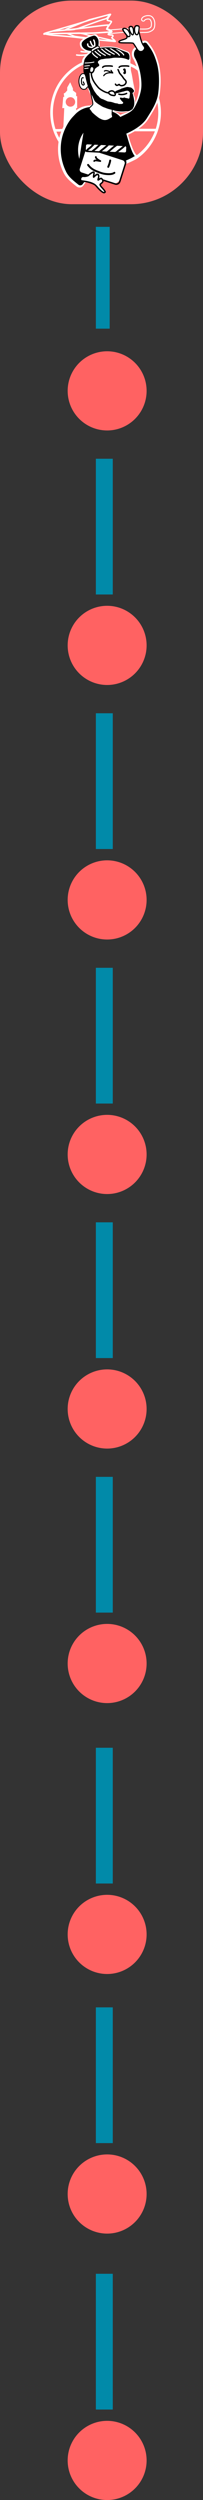
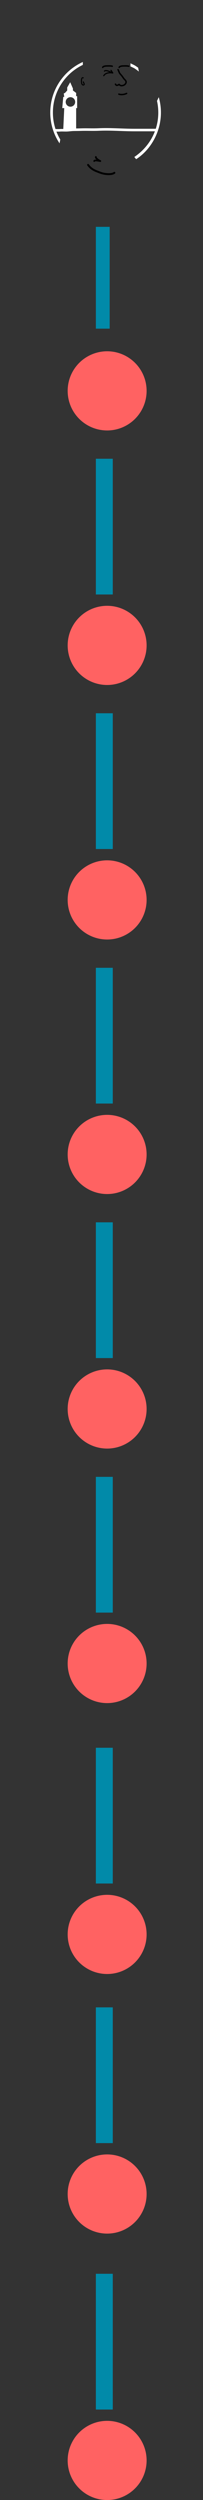
<svg xmlns="http://www.w3.org/2000/svg" width="36" height="442" viewBox="0 0 36 442" fill="none">
  <rect x="0" y="0" width="36" height="442" fill="#333333" stroke="none" />
  <line x1="18.225" y1="40.105" x2="18.225" y2="58.105" stroke="#018AA9" stroke-width="2.449" />
  <circle cx="19" cy="69.105" r="7" fill="#FF6262" />
  <circle cx="19" cy="114.104" r="7" fill="#FF6262" />
  <circle cx="19" cy="159.104" r="7" fill="#FF6262" />
  <circle cx="19" cy="204.104" r="7" fill="#FF6262" />
  <circle cx="19" cy="249.104" r="7" fill="#FF6262" />
  <circle cx="19" cy="294.104" r="7" fill="#FF6262" />
  <circle cx="19" cy="342" r="7" fill="#FF6262" />
  <circle cx="19" cy="387.896" r="7" fill="#FF6262" />
  <circle cx="19" cy="435" r="7" fill="#FF6262" />
  <line x1="18.5" y1="81.105" x2="18.5" y2="105.104" stroke="#018AA9" stroke-width="3" />
  <line x1="18.5" y1="126.104" x2="18.5" y2="150.104" stroke="#018AA9" stroke-width="3" />
  <line x1="18.5" y1="171.104" x2="18.5" y2="195.104" stroke="#018AA9" stroke-width="3" />
  <line x1="18.5" y1="216.104" x2="18.5" y2="240.104" stroke="#018AA9" stroke-width="3" />
  <line x1="18.5" y1="261.104" x2="18.5" y2="285.104" stroke="#018AA9" stroke-width="3" />
  <line x1="18.5" y1="309" x2="18.5" y2="333" stroke="#018AA9" stroke-width="3" />
  <line x1="18.5" y1="354.896" x2="18.5" y2="378.896" stroke="#018AA9" stroke-width="3" />
  <line x1="18.5" y1="402" x2="18.5" y2="426" stroke="#018AA9" stroke-width="3" />
-   <rect y="0.104" width="36" height="36" rx="12.766" fill="#FF7272" />
-   <path fill-rule="evenodd" clip-rule="evenodd" d="M7.688 5.916C7.697 5.903 7.709 5.89 7.721 5.879C7.739 5.849 7.764 5.831 7.773 5.825C7.797 5.809 7.826 5.796 7.837 5.792C7.861 5.782 7.911 5.765 7.974 5.746C8.047 5.718 8.138 5.686 8.25 5.651C8.466 5.584 8.768 5.5 9.187 5.398C9.298 5.367 9.406 5.336 9.517 5.304C10.044 5.153 11.479 4.74 12.825 4.346C13.499 4.148 14.15 3.956 14.654 3.803C14.77 3.768 14.879 3.735 14.977 3.704C15.426 3.524 15.754 3.393 15.798 3.377L15.804 3.374L18.049 2.793C18.543 2.657 18.973 2.541 19.184 2.484C19.208 2.477 19.233 2.469 19.262 2.46L19.272 2.457C19.304 2.447 19.339 2.437 19.376 2.427C19.447 2.409 19.533 2.395 19.622 2.408C19.656 2.413 19.691 2.433 19.713 2.469C19.731 2.498 19.732 2.527 19.732 2.539C19.731 2.564 19.724 2.584 19.721 2.59C19.715 2.606 19.706 2.622 19.7 2.633C19.686 2.658 19.665 2.688 19.646 2.717C19.627 2.745 19.606 2.774 19.59 2.797L19.57 2.826L19.562 2.836L19.562 2.837C19.535 2.877 19.509 2.918 19.482 2.958L19.482 2.958C19.36 3.141 19.24 3.321 19.168 3.507C19.226 3.526 19.309 3.541 19.405 3.559L19.416 3.562C19.512 3.58 19.622 3.6 19.705 3.631C19.745 3.645 19.793 3.667 19.831 3.702C19.874 3.742 19.908 3.808 19.886 3.888C19.875 3.928 19.847 3.977 19.822 4.019C19.793 4.066 19.756 4.122 19.715 4.182C19.67 4.248 19.617 4.323 19.562 4.401C19.519 4.462 19.475 4.525 19.434 4.585C19.336 4.725 19.248 4.858 19.192 4.958C19.178 4.983 19.168 5.004 19.16 5.021C19.197 5.039 19.238 5.056 19.283 5.074L19.299 5.081L19.331 5.094C19.39 5.118 19.453 5.143 19.513 5.171C19.537 5.182 19.561 5.193 19.586 5.205C20.247 5.155 20.829 5.11 21.256 5.068C21.406 5.054 21.561 5.041 21.717 5.03C21.704 5.044 21.692 5.059 21.68 5.076C21.653 5.113 21.646 5.154 21.648 5.191C21.52 5.2 21.394 5.211 21.271 5.223C20.888 5.261 20.38 5.3 19.804 5.345C19.855 5.387 19.902 5.436 19.94 5.494C19.984 5.561 19.956 5.627 19.944 5.649C19.929 5.676 19.909 5.698 19.894 5.713C19.861 5.744 19.818 5.776 19.779 5.804C19.768 5.811 19.757 5.819 19.745 5.827C20.359 5.78 20.908 5.737 21.317 5.697C21.48 5.681 21.668 5.668 21.87 5.656C21.885 5.678 21.901 5.7 21.916 5.723C21.936 5.75 21.956 5.778 21.977 5.806C21.739 5.819 21.519 5.834 21.332 5.852C20.896 5.895 20.303 5.94 19.644 5.991L19.644 5.991L19.507 6.001C19.49 6.002 19.474 5.998 19.461 5.99C19.442 6 19.423 6.011 19.404 6.021C19.436 6.028 19.473 6.035 19.514 6.041C19.625 6.057 19.751 6.063 19.868 6.066C20.104 6.07 20.255 6.354 20.091 6.547L19.991 6.665C20 6.675 20.011 6.687 20.023 6.699C20.064 6.739 20.114 6.78 20.17 6.826L20.185 6.838C20.235 6.878 20.29 6.922 20.337 6.966C20.389 7.014 20.442 7.071 20.476 7.136C20.475 7.135 20.476 7.136 20.488 7.156C20.494 7.166 20.502 7.178 20.509 7.192C20.515 7.195 20.521 7.199 20.527 7.203L20.528 7.203C20.533 7.206 20.559 7.223 20.573 7.258C20.583 7.281 20.587 7.311 20.578 7.343C20.57 7.372 20.554 7.39 20.543 7.399C20.524 7.416 20.505 7.422 20.499 7.424C20.49 7.427 20.482 7.428 20.475 7.429L20.474 7.429C20.451 7.443 20.427 7.448 20.408 7.45C20.318 7.455 20.227 7.447 20.144 7.437C20.112 7.433 20.081 7.429 20.052 7.425L20.052 7.425L20.052 7.425L20.051 7.425L20.051 7.425C20.002 7.418 19.956 7.412 19.909 7.408L19.832 7.401C19.712 7.391 19.583 7.38 19.45 7.369C19.176 7.345 18.886 7.317 18.632 7.292L18.419 7.273C18.159 7.249 17.899 7.224 17.639 7.198L17.64 7.215L17.64 7.215L17.64 7.215C17.643 7.276 17.646 7.335 17.652 7.388C17.663 7.506 17.667 7.701 17.671 7.895C17.674 8.054 17.678 8.212 17.685 8.327L17.791 8.317C17.861 8.311 17.93 8.305 18 8.299C18.742 8.226 19.665 8.189 20.402 8.317C20.55 8.343 20.738 8.397 20.917 8.448L20.917 8.448L20.917 8.448C20.98 8.467 21.043 8.484 21.102 8.501L21.574 8.717C21.645 8.743 21.743 8.78 21.848 8.825C21.893 8.844 21.956 8.862 22.022 8.881L22.022 8.881L22.022 8.881C22.113 8.907 22.209 8.934 22.269 8.967C22.297 8.978 22.328 8.989 22.361 9.001C22.533 9.062 22.753 9.141 22.813 9.201C22.961 9.342 23.021 9.486 23.046 9.667C23.076 9.773 23.095 9.943 23.11 10.085C23.115 10.131 23.12 10.175 23.124 10.211C23.129 10.251 23.127 10.311 23.125 10.37V10.37V10.37C23.122 10.427 23.12 10.483 23.124 10.523C23.137 10.64 23.133 10.743 23.129 10.845V10.845C23.122 11.026 23.115 11.203 23.202 11.456C23.217 11.5 23.212 11.555 23.207 11.609V11.609C23.204 11.636 23.202 11.663 23.202 11.689V11.845C23.205 11.965 23.204 12.004 23.203 12.099L23.202 12.156C23.198 12.421 23.247 12.622 23.302 12.852C23.321 12.927 23.34 13.005 23.358 13.089C23.403 13.303 23.452 13.587 23.503 13.885L23.503 13.886L23.503 13.886C23.555 14.194 23.61 14.518 23.669 14.8C23.692 14.914 23.715 15.025 23.738 15.132C23.823 15.542 23.893 15.877 23.902 15.966C23.916 16.107 23.829 16.326 23.756 16.401L23.678 16.479C23.678 16.479 23.66 16.555 23.669 16.588C23.707 16.734 23.756 16.849 23.804 16.962L23.804 16.962C23.888 17.159 23.969 17.348 23.98 17.677C23.985 17.846 23.977 18.013 23.948 18.171C24.415 17.306 24.57 16.508 24.684 15.613C24.813 14.594 24.598 13.064 24.29 12.029C24.093 11.366 23.903 10.87 23.62 10.39C23.253 9.768 23.288 8.909 23.896 8.404L24.069 8.26C23.92 8.021 23.757 7.775 23.671 7.703C23.583 7.63 23.054 7.63 22.506 7.63C21.896 7.63 21.261 7.63 21.184 7.529C21.027 7.321 21.414 7.202 21.818 7.077C22.157 6.973 22.509 6.864 22.565 6.696C22.577 6.661 22.579 6.623 22.581 6.585C22.584 6.539 22.587 6.492 22.607 6.452L22.615 6.436C22.575 6.373 22.478 6.253 22.362 6.11C22.082 5.765 21.697 5.29 21.77 5.189C21.918 4.81 22.367 5.116 22.596 5.3C22.73 5.408 22.977 5.655 23.049 5.902C23.083 5.874 23.119 5.847 23.155 5.823C23.106 5.731 23.052 5.621 22.994 5.491L22.893 5.085C22.791 4.781 23.197 4.578 23.475 4.81C23.59 4.941 23.665 5.284 23.68 5.598C23.727 5.589 23.775 5.582 23.822 5.578L23.82 5.565C23.762 5.247 23.726 4.291 24.555 4.666C24.686 4.726 24.646 5.327 24.553 5.756C24.665 5.825 24.74 5.891 24.754 5.947L24.771 6.021C24.856 6.38 24.983 6.913 25.144 7.369L25.155 7.359C25.487 7.084 25.986 7.125 26.261 7.468C27.183 8.622 27.612 9.439 28.069 10.975C28.579 12.69 28.564 14.788 28.348 16.49C28.143 18.115 27.287 19.47 26.479 20.748L26.462 20.774C26.396 20.879 26.33 20.983 26.265 21.088C25.497 22.31 24.011 23.221 22.706 23.828C22.912 24.537 23.135 25.241 23.365 25.843C23.628 26.533 23.885 27.044 24.112 27.291L24.534 27.755L24.145 28.144C23.256 28.606 22.643 28.872 22.113 29.062C22.106 29.095 22.097 29.128 22.086 29.161L21.295 31.633C21.102 32.239 20.453 32.573 19.848 32.379L18.205 31.854C18.215 31.895 18.216 31.942 18.212 32.004C18.166 32.12 18.079 32.191 17.968 32.28L17.968 32.28C17.928 32.313 17.885 32.348 17.839 32.389C17.7 32.463 17.683 32.519 17.666 32.596C17.708 32.815 17.91 33.04 17.988 33.128C18.186 33.388 18.329 33.558 18.427 33.674C18.606 33.886 18.631 33.915 18.545 33.975C18.292 34.151 17.456 33.353 16.946 32.761C16.61 32.354 15.903 32.171 15.326 32.073L14.774 32.817C14.487 33.203 13.937 33.261 13.57 32.965C13.498 32.907 13.426 32.849 13.353 32.791L13.353 32.791L13.329 32.772C12.568 32.162 11.758 31.514 11.283 30.555C10.697 29.371 10.362 28.088 10.302 26.794C10.243 25.499 10.459 24.222 10.94 23.051C11.317 22.129 11.82 21.225 12.507 20.488L12.508 20.487L12.943 20.028C13.795 19.131 14.7 18.688 15.902 18.656C16.058 18.652 16.466 18.364 16.456 18.267C16.438 18.077 16.36 17.818 16.281 17.551C16.228 17.373 16.174 17.191 16.135 17.023C16.075 16.762 15.513 15.468 15.513 15.468C15.513 15.468 15.509 15.427 15.503 15.367C15.465 15.407 15.431 15.45 15.398 15.491L15.398 15.491L15.398 15.491C15.289 15.627 15.184 15.758 14.968 15.779C14.291 15.845 14.013 15.095 13.957 14.534C13.913 14.079 14.035 13.446 14.395 13.091C14.645 12.981 14.784 13.046 14.902 13.101C14.967 13.132 15.027 13.16 15.095 13.153C14.957 13.1 14.904 12.9 14.887 12.667C14.884 12.653 14.882 12.638 14.881 12.622C14.876 12.555 14.877 12.533 14.879 12.501C14.879 12.492 14.88 12.482 14.88 12.469C14.88 12.435 14.88 12.4 14.881 12.366C14.88 12.336 14.88 12.303 14.879 12.269C14.877 12.148 14.874 12.01 14.881 11.922C14.884 11.875 14.881 11.774 14.878 11.666C14.872 11.51 14.867 11.34 14.881 11.3C14.887 11.284 14.863 11.308 14.826 11.345C14.765 11.406 14.67 11.502 14.621 11.502C14.607 11.438 14.565 11.211 14.594 11.12C14.605 11.084 14.614 11.052 14.621 11.023C14.576 11.003 14.544 10.958 14.544 10.905C14.544 10.591 14.7 10.291 14.884 10.047C14.934 9.98 14.988 9.917 15.042 9.857C14.88 9.877 14.706 9.889 14.534 9.895C14.181 9.907 13.822 9.891 13.57 9.845C13.501 9.832 13.455 9.766 13.468 9.697C13.48 9.627 13.547 9.582 13.616 9.594C13.843 9.635 14.182 9.652 14.526 9.64C14.847 9.629 15.16 9.594 15.379 9.537C15.406 9.515 15.433 9.494 15.458 9.475C15.537 9.416 15.602 9.364 15.659 9.316C15.209 9.338 14.751 9.308 14.36 9.237C14.291 9.224 14.245 9.158 14.258 9.089C14.27 9.02 14.336 8.974 14.406 8.986C14.634 9.028 14.888 9.055 15.15 9.064C14.795 8.865 14.502 8.624 14.502 8.624C14.212 8.364 14.021 7.639 14.286 7.29C14.402 7.136 14.563 6.996 14.74 6.87C14.215 6.808 13.69 6.745 13.164 6.686C12.556 6.617 11.947 6.566 11.336 6.515C11.042 6.491 10.747 6.466 10.452 6.439C10.281 6.424 10.107 6.411 9.931 6.399L9.931 6.399L9.931 6.399C9.546 6.371 9.153 6.343 8.773 6.282C8.528 6.244 8.284 6.196 8.042 6.139L7.998 6.144C7.92 6.152 7.882 6.16 7.871 6.164C7.856 6.17 7.818 6.166 7.805 6.164C7.8 6.164 7.799 6.164 7.801 6.164C7.801 6.164 7.779 6.163 7.77 6.159C7.756 6.154 7.716 6.138 7.687 6.098C7.67 6.074 7.657 6.041 7.658 6.003C7.66 5.966 7.674 5.937 7.688 5.916ZM15.595 31.105C15.635 31.089 15.671 31.072 15.701 31.053L15.585 31.015C15.589 31.045 15.592 31.075 15.595 31.105ZM18.442 7.019C18.167 6.994 17.892 6.968 17.617 6.94C17.608 6.866 17.594 6.795 17.573 6.728L17.587 6.731C17.859 6.793 18.134 6.857 18.265 6.887L18.343 6.905C18.395 6.917 18.724 6.991 19.099 7.079L18.442 7.019ZM17.387 6.415L17.416 6.456L17.628 6.504C17.902 6.566 18.173 6.628 18.305 6.659L18.384 6.677C18.448 6.691 18.912 6.797 19.376 6.906C19.608 6.96 19.84 7.015 20.022 7.06L20.045 7.066L20.069 7.072L20.024 7.036L20.01 7.024C19.955 6.98 19.895 6.931 19.844 6.88C19.794 6.831 19.743 6.771 19.715 6.7L19.687 6.629L19.897 6.382C19.904 6.374 19.907 6.361 19.899 6.345C19.891 6.329 19.878 6.321 19.863 6.32C19.741 6.318 19.604 6.311 19.478 6.293C19.358 6.276 19.23 6.247 19.141 6.19C19.105 6.166 19.066 6.124 19.061 6.06C19.056 6.003 19.082 5.959 19.101 5.936C19.136 5.888 19.194 5.85 19.238 5.823C19.25 5.815 19.263 5.808 19.275 5.801C18.993 5.82 18.717 5.839 18.449 5.858L18.448 5.858C17.637 5.915 16.901 5.966 16.312 5.98C16.142 5.984 15.767 5.987 15.265 5.992C15.475 6.052 15.678 6.108 15.783 6.131C15.849 6.145 15.914 6.16 15.978 6.175L15.978 6.175C16.042 6.189 16.105 6.204 16.168 6.218C16.228 6.202 16.288 6.187 16.348 6.172C16.478 6.139 16.608 6.106 16.737 6.069C17.075 5.97 17.23 6.19 17.387 6.415ZM15.48 6.45C15.558 6.414 15.637 6.382 15.717 6.353C15.57 6.319 15.293 6.241 15.049 6.17C14.836 6.108 14.624 6.068 14.407 6.026C14.364 6.018 14.321 6.009 14.277 6.001C13.732 6.006 13.123 6.012 12.504 6.019C12.805 6.127 13.11 6.239 13.203 6.275C13.235 6.287 13.301 6.304 13.401 6.323C13.498 6.341 13.62 6.361 13.759 6.381C14.038 6.421 14.382 6.463 14.728 6.505L15.01 6.538L15.011 6.538L15.014 6.539L15.245 6.566C15.325 6.525 15.404 6.486 15.48 6.45ZM9.054 5.7C8.903 5.742 8.719 5.794 8.543 5.845C8.734 5.836 8.955 5.827 9.198 5.82C9.941 5.796 10.901 5.779 11.876 5.766C12.298 5.76 12.723 5.755 13.135 5.751L14.072 5.722L14.084 5.725C14.108 5.73 14.133 5.736 14.158 5.741L14.813 5.735L14.823 5.735C15.542 5.728 16.09 5.723 16.306 5.718C16.889 5.705 17.616 5.654 18.423 5.598C18.734 5.576 19.057 5.553 19.389 5.532C19.366 5.519 19.341 5.506 19.314 5.492C19.234 5.45 19.149 5.41 19.073 5.374L19.073 5.374L19.073 5.374L19.073 5.374L18.995 5.337C18.95 5.315 18.909 5.295 18.88 5.278C18.867 5.271 18.847 5.259 18.831 5.244L18.83 5.243C18.825 5.238 18.8 5.216 18.789 5.178C18.782 5.154 18.78 5.119 18.796 5.084C18.798 5.08 18.8 5.076 18.802 5.073L18.805 5.064C18.811 5.05 18.82 5.03 18.831 5.007C18.852 4.959 18.881 4.895 18.915 4.828C18.948 4.761 18.985 4.689 19.023 4.628C19.035 4.608 19.049 4.587 19.063 4.566C18.957 4.572 18.827 4.581 18.681 4.595C18.366 4.623 17.979 4.667 17.584 4.715C16.797 4.811 15.987 4.925 15.697 4.966C15.621 4.977 15.546 4.988 15.47 4.998C14.75 5.097 14.063 5.182 13.426 5.254C13.393 5.261 13.359 5.27 13.321 5.279L13.321 5.28C13.304 5.29 13.287 5.296 13.275 5.3C13.251 5.308 13.22 5.315 13.188 5.321C13.122 5.334 13.032 5.347 12.93 5.359C12.726 5.382 12.466 5.402 12.235 5.409C12.134 5.412 12.037 5.412 11.953 5.409C11.661 5.438 11.389 5.463 11.139 5.485C10.589 5.534 10.145 5.568 9.839 5.59C9.686 5.601 9.567 5.609 9.487 5.614L9.395 5.62L9.375 5.621C9.26 5.649 9.153 5.675 9.054 5.7ZM10.545 5.273C11.116 5.109 11.833 4.901 12.55 4.692L12.527 4.701C12.346 4.775 12.192 4.839 12.079 4.887C11.985 4.927 11.911 4.959 11.876 4.976C11.817 4.997 11.768 5.017 11.728 5.036C11.688 5.055 11.649 5.076 11.62 5.103C11.605 5.116 11.579 5.145 11.568 5.184C11.41 5.198 11.259 5.212 11.116 5.225C10.91 5.243 10.719 5.259 10.545 5.273ZM13.931 4.398C14.31 4.244 14.689 4.091 15.011 3.961C15.145 3.92 15.263 3.883 15.362 3.851C15.518 3.801 15.634 3.762 15.688 3.739C16.126 3.589 17.516 3.203 18.464 2.943L19.152 2.765C19.14 2.789 19.125 2.814 19.11 2.839C19.011 2.995 18.858 3.157 18.626 3.221L18.626 3.221C18.442 3.273 17.398 3.602 17.205 3.682L17.089 3.723L16.774 3.836C16.512 3.93 16.158 4.058 15.791 4.19C15.06 4.455 14.274 4.741 14.071 4.823C13.898 4.893 13.784 4.923 13.668 4.948C13.637 4.955 13.604 4.962 13.57 4.968L13.502 4.982C13.023 5.037 12.572 5.085 12.156 5.127L12.181 5.116C12.294 5.068 12.447 5.005 12.628 4.93C12.989 4.781 13.46 4.589 13.931 4.398ZM18.697 3.461C18.795 3.434 18.882 3.394 18.959 3.346C18.937 3.395 18.918 3.445 18.901 3.496C18.89 3.532 18.89 3.571 18.904 3.608C18.917 3.643 18.94 3.668 18.96 3.685C18.997 3.716 19.045 3.735 19.084 3.748C19.159 3.773 19.259 3.792 19.349 3.808L19.369 3.812C19.469 3.831 19.555 3.848 19.615 3.869L19.604 3.887C19.579 3.928 19.545 3.979 19.505 4.038C19.46 4.104 19.409 4.176 19.356 4.251L19.319 4.304C19.256 4.299 19.172 4.3 19.075 4.304C18.959 4.309 18.817 4.32 18.658 4.334C18.34 4.363 17.949 4.407 17.554 4.455C16.763 4.552 15.952 4.666 15.661 4.708C15.585 4.718 15.511 4.729 15.435 4.739C15.21 4.77 14.989 4.8 14.771 4.828C15.092 4.71 15.493 4.564 15.881 4.424C16.247 4.292 16.601 4.164 16.863 4.07L17.178 3.957L17.302 3.912C17.471 3.842 18.512 3.513 18.697 3.461ZM11.825 6.028C11.999 6.082 12.539 6.275 12.877 6.398C12.37 6.346 11.86 6.303 11.352 6.261C11.059 6.236 10.766 6.212 10.475 6.185C10.294 6.169 10.114 6.156 9.935 6.143C9.686 6.125 9.439 6.108 9.194 6.081L9.206 6.081C9.933 6.058 10.869 6.041 11.825 6.028ZM22.806 5.133L22.788 5.06C22.779 5.032 22.773 5.005 22.77 4.978C22.643 4.982 22.515 4.987 22.388 4.993C22.472 5.036 22.55 5.089 22.617 5.139C22.68 5.137 22.743 5.135 22.806 5.133ZM26.686 5.644C26.6 5.695 26.508 5.725 26.431 5.744C26.335 5.769 26.229 5.785 26.123 5.797C25.911 5.82 25.665 5.826 25.429 5.825C25.343 5.825 25.268 5.826 25.199 5.827C25.077 5.828 24.971 5.829 24.845 5.825L24.767 5.669C24.876 5.673 24.995 5.668 25.119 5.663C25.22 5.659 25.324 5.655 25.429 5.656C25.663 5.656 25.901 5.65 26.105 5.628C26.206 5.617 26.303 5.602 26.389 5.58C26.462 5.561 26.541 5.534 26.607 5.492C26.894 5.371 27.098 5.23 27.22 5.007C27.338 4.792 27.36 4.531 27.369 4.232C27.376 3.985 27.324 3.703 27.215 3.46C27.107 3.222 26.927 2.986 26.656 2.893C26.443 2.82 26.141 2.828 25.882 2.89C25.748 2.921 25.614 2.97 25.498 3.039C25.383 3.108 25.272 3.205 25.21 3.341C25.161 3.449 25.209 3.576 25.317 3.625C25.425 3.674 25.552 3.627 25.601 3.519C25.614 3.49 25.648 3.45 25.718 3.408C25.787 3.367 25.878 3.332 25.981 3.308C26.194 3.257 26.407 3.262 26.517 3.3C26.629 3.338 26.74 3.452 26.823 3.637C26.905 3.818 26.945 4.035 26.939 4.219C26.93 4.525 26.906 4.687 26.844 4.801C26.788 4.903 26.683 4.996 26.423 5.104L26.401 5.113L26.381 5.127C26.373 5.133 26.345 5.148 26.283 5.164C26.224 5.179 26.148 5.191 26.058 5.201C25.938 5.214 25.8 5.221 25.654 5.224C25.613 5.225 25.572 5.226 25.53 5.226C25.497 5.226 25.463 5.226 25.43 5.226L25.404 5.225L25.315 5.224L25.192 5.221C25.148 5.22 25.094 5.217 25.029 5.215C24.937 5.211 24.823 5.206 24.689 5.202V5.047C25.088 5.057 25.272 5.056 25.357 5.056H25.357C25.381 5.055 25.397 5.055 25.407 5.056L25.421 5.056L25.433 5.056C25.658 5.057 25.87 5.05 26.04 5.032C26.126 5.023 26.192 5.011 26.241 4.999C26.266 4.992 26.281 4.987 26.288 4.984L26.29 4.984L26.318 4.964L26.358 4.947C26.603 4.845 26.666 4.772 26.695 4.719C26.735 4.645 26.761 4.523 26.77 4.214C26.774 4.055 26.739 3.864 26.668 3.707C26.594 3.543 26.512 3.478 26.462 3.46C26.393 3.437 26.215 3.427 26.02 3.473C25.929 3.495 25.855 3.524 25.805 3.554C25.78 3.569 25.766 3.581 25.758 3.588L25.756 3.591L25.754 3.593C25.665 3.784 25.438 3.867 25.247 3.78C25.053 3.692 24.968 3.464 25.056 3.27C25.137 3.092 25.279 2.972 25.411 2.893C25.545 2.813 25.697 2.759 25.842 2.724C26.12 2.659 26.457 2.646 26.711 2.733C27.045 2.847 27.253 3.131 27.37 3.391C27.49 3.658 27.546 3.965 27.538 4.237C27.53 4.534 27.509 4.833 27.369 5.089C27.223 5.356 26.982 5.517 26.686 5.644ZM23.73 4.958H23.678C23.694 5.006 23.707 5.059 23.719 5.113V5.033L23.73 4.958ZM20.179 19.667C20.304 19.729 20.42 19.774 20.532 19.818L20.532 19.818C20.8 19.923 21.044 20.018 21.333 20.313C21.45 20.256 21.569 20.2 21.686 20.145L22.823 19.745H22.512C21.734 19.978 21.039 19.853 20.179 19.667ZM17.456 31.798C17.4 31.811 17.414 31.73 17.444 31.61L17.648 31.676C17.578 31.732 17.511 31.785 17.456 31.798Z" fill="white" />
  <path fill-rule="evenodd" clip-rule="evenodd" d="M14.688 10.957C11.283 12.497 8.914 15.923 8.914 19.903C8.914 21.916 9.52 23.787 10.56 25.344L10.691 24.677C10.425 24.23 10.195 23.759 10.005 23.268C10.037 23.269 10.071 23.27 10.105 23.27C10.305 23.274 10.555 23.274 10.691 23.258C10.785 23.246 10.987 23.247 11.214 23.251C11.274 23.252 11.336 23.253 11.396 23.255L11.396 23.255L11.396 23.255C11.55 23.258 11.694 23.261 11.781 23.259C12.002 23.255 12.219 23.233 12.427 23.212L12.428 23.211C12.638 23.19 12.837 23.17 13.036 23.165C13.199 23.161 13.368 23.16 13.54 23.158C13.782 23.156 14.029 23.154 14.268 23.145C14.786 23.125 15.305 23.13 15.831 23.136L15.893 23.137C16.438 23.142 16.989 23.147 17.542 23.121C18.559 23.074 19.609 23.097 20.667 23.132C20.882 23.14 21.098 23.147 21.313 23.155L21.313 23.155L21.313 23.155L21.314 23.155L21.314 23.155L21.315 23.155C22.156 23.185 22.998 23.215 23.82 23.215L27.467 23.215C26.789 25.004 25.549 26.589 23.82 27.755L24.149 28.144C26.794 26.433 28.538 23.258 28.538 19.903C28.538 18.958 28.404 18.044 28.155 17.179L27.843 17.843C27.992 18.506 28.071 19.195 28.071 19.903C28.071 20.904 27.914 21.868 27.622 22.772C27.607 22.768 27.59 22.766 27.573 22.766L23.82 22.766C23.007 22.766 22.175 22.736 21.335 22.706C21.118 22.699 20.9 22.691 20.682 22.684C19.623 22.648 18.557 22.624 17.521 22.672C16.983 22.698 16.444 22.693 15.897 22.688L15.832 22.687C15.309 22.681 14.78 22.676 14.25 22.696C14.013 22.705 13.783 22.707 13.55 22.709H13.55L13.503 22.709V19.112H13.679V17.002H13.503V16.43L12.932 15.991V15.639L12.448 14.54L11.921 15.463V15.991L11.525 16.43L11.305 16.518L11.393 17.134H11.217L11.041 19.112H11.393L11.222 22.802C11.007 22.798 10.768 22.796 10.636 22.812C10.538 22.824 10.322 22.825 10.113 22.821C10.012 22.82 9.919 22.817 9.85 22.815L9.843 22.814C9.543 21.898 9.381 20.919 9.381 19.903C9.381 16.188 11.549 12.979 14.688 11.472V10.957ZM23.907 12.124C24.154 12.289 24.393 12.466 24.623 12.653L24.499 11.969C24.325 11.841 24.146 11.72 23.963 11.604C23.83 11.52 23.633 11.428 23.448 11.341L23.448 11.341C23.334 11.288 23.225 11.236 23.139 11.191V11.735C23.225 11.784 23.338 11.836 23.455 11.891L23.455 11.891C23.62 11.967 23.792 12.047 23.907 12.124ZM12.49 18.864C12.955 18.864 13.331 18.487 13.331 18.023C13.331 17.559 12.955 17.182 12.49 17.182C12.026 17.182 11.65 17.559 11.65 18.023C11.65 18.487 12.026 18.864 12.49 18.864Z" fill="white" />
  <path fill-rule="evenodd" clip-rule="evenodd" d="M17.028 27.607C17.108 27.624 17.16 27.703 17.144 27.783C17.144 27.783 17.144 27.784 17.144 27.784C17.145 27.788 17.149 27.81 17.182 27.855C17.22 27.908 17.283 27.97 17.362 28.033C17.52 28.161 17.719 28.278 17.852 28.339C17.921 28.37 17.956 28.446 17.934 28.518C17.913 28.59 17.842 28.635 17.768 28.624C17.688 28.612 17.607 28.598 17.528 28.584L17.528 28.584C17.379 28.558 17.234 28.533 17.103 28.522C17.003 28.513 16.929 28.515 16.88 28.525C16.861 28.529 16.851 28.533 16.846 28.535C16.815 28.608 16.732 28.644 16.657 28.616C16.579 28.588 16.539 28.502 16.567 28.424C16.613 28.299 16.727 28.25 16.818 28.231C16.909 28.212 17.015 28.213 17.119 28.222C17.05 28.162 16.987 28.098 16.939 28.032C16.883 27.955 16.824 27.845 16.85 27.724C16.867 27.642 16.946 27.59 17.028 27.607ZM16.843 28.538L16.842 28.538C16.842 28.538 16.843 28.538 16.844 28.537C16.843 28.537 16.843 28.537 16.843 28.538Z" fill="black" />
  <path d="M15.757 29.054C15.702 28.978 15.596 28.962 15.52 29.017C15.444 29.072 15.427 29.178 15.482 29.254C16.067 30.058 16.749 30.318 17.359 30.549C17.433 30.578 17.507 30.606 17.579 30.634C18.094 30.838 18.563 30.935 19.112 30.957C19.291 30.964 19.517 30.964 19.741 30.931C19.964 30.897 20.201 30.828 20.389 30.684C20.463 30.627 20.478 30.521 20.421 30.446C20.364 30.372 20.257 30.357 20.182 30.414C20.059 30.509 19.887 30.565 19.691 30.595C19.497 30.624 19.295 30.624 19.126 30.617C18.614 30.597 18.183 30.507 17.704 30.318C17.629 30.288 17.554 30.26 17.479 30.231L17.479 30.231C16.871 29.999 16.28 29.773 15.757 29.054Z" fill="black" />
-   <path d="M19.573 28.209C19.666 28.224 19.729 28.312 19.713 28.404C19.645 28.815 19.506 29.194 19.354 29.564C19.319 29.651 19.219 29.692 19.133 29.657C19.046 29.621 19.004 29.522 19.04 29.435C19.189 29.071 19.316 28.721 19.378 28.349C19.393 28.256 19.481 28.193 19.573 28.209Z" fill="black" />
  <path d="M22.567 16.46C22.598 16.523 22.573 16.6 22.51 16.631C22.304 16.734 22.047 16.806 21.79 16.833C21.533 16.861 21.264 16.844 21.037 16.762C20.971 16.738 20.936 16.664 20.96 16.598C20.985 16.532 21.058 16.498 21.124 16.522C21.304 16.588 21.531 16.605 21.763 16.58C21.994 16.555 22.22 16.491 22.396 16.403C22.459 16.372 22.535 16.397 22.567 16.46Z" fill="black" />
  <path d="M14.605 13.649C14.674 13.63 14.743 13.648 14.807 13.685C14.852 13.712 14.867 13.769 14.841 13.813C14.814 13.858 14.757 13.873 14.713 13.846C14.677 13.825 14.659 13.828 14.654 13.829C14.648 13.831 14.634 13.838 14.617 13.866C14.579 13.926 14.553 14.037 14.542 14.178C14.532 14.315 14.538 14.465 14.554 14.591C14.562 14.654 14.572 14.709 14.584 14.752C14.597 14.798 14.609 14.821 14.614 14.828C14.638 14.859 14.671 14.895 14.704 14.92C14.741 14.947 14.76 14.947 14.764 14.945C14.825 14.929 14.833 14.909 14.835 14.903C14.84 14.89 14.841 14.863 14.823 14.814C14.807 14.768 14.782 14.72 14.755 14.667L14.751 14.659C14.725 14.609 14.694 14.549 14.682 14.496C14.671 14.446 14.702 14.396 14.752 14.384C14.803 14.373 14.853 14.404 14.864 14.454C14.87 14.48 14.888 14.518 14.918 14.575L14.923 14.585C14.948 14.634 14.979 14.694 14.999 14.752C15.021 14.813 15.038 14.892 15.011 14.967C14.981 15.049 14.908 15.1 14.812 15.126C14.724 15.149 14.645 15.108 14.594 15.07C14.54 15.031 14.495 14.979 14.466 14.941C14.438 14.904 14.418 14.852 14.404 14.801C14.39 14.748 14.378 14.684 14.369 14.615C14.351 14.478 14.345 14.315 14.356 14.164C14.367 14.018 14.396 13.868 14.458 13.767C14.491 13.716 14.538 13.667 14.605 13.649Z" fill="black" />
-   <path fill-rule="evenodd" clip-rule="evenodd" d="M24.085 4.454C24.232 4.399 24.415 4.42 24.635 4.519C24.706 4.552 24.734 4.626 24.747 4.677C24.762 4.735 24.767 4.807 24.768 4.882C24.769 5.034 24.749 5.225 24.716 5.41C24.711 5.44 24.706 5.47 24.7 5.499C24.709 5.532 24.72 5.572 24.732 5.616L24.732 5.616L24.732 5.616L24.732 5.617C24.772 5.763 24.824 5.952 24.846 6.057C24.913 6.382 25.01 6.701 25.083 6.944L25.09 6.967C25.17 7.23 25.258 7.481 25.354 7.681L25.4 7.643C25.599 7.478 25.894 7.504 26.054 7.706C26.944 8.822 27.351 9.599 27.793 11.092C28.282 12.741 28.271 14.781 28.06 16.455C27.864 18.004 27.047 19.303 26.235 20.593C26.169 20.698 26.103 20.802 26.038 20.907C25.281 22.117 23.739 23.03 22.399 23.628C22.85 25.215 23.365 27.009 23.906 27.598C23.351 27.923 22.93 28.139 22.346 28.376C22.345 28.387 22.352 28.404 22.361 28.428C22.397 28.518 22.472 28.709 22.346 29.072L21.364 32.143C21.232 32.555 20.792 32.782 20.38 32.65L18.371 32.008L18.37 32.004L18.372 32.09L18.366 32.109C18.336 32.22 18.275 32.298 18.208 32.365C18.178 32.395 18.146 32.424 18.114 32.453L18.106 32.46C18.07 32.492 18.035 32.524 17.998 32.56L17.986 32.572L17.971 32.581C17.913 32.613 17.898 32.633 17.893 32.641C17.889 32.647 17.887 32.653 17.884 32.672C17.916 32.757 17.976 32.849 18.046 32.936C18.121 33.029 18.199 33.107 18.245 33.153L18.248 33.157L18.251 33.16C18.419 33.354 18.537 33.498 18.616 33.605C18.692 33.709 18.743 33.792 18.763 33.862C18.774 33.9 18.778 33.943 18.765 33.987C18.751 34.032 18.724 34.062 18.7 34.081C18.68 34.098 18.657 34.11 18.644 34.118L18.641 34.119C18.625 34.128 18.616 34.134 18.608 34.14C18.544 34.188 18.468 34.196 18.401 34.187C18.335 34.178 18.268 34.151 18.203 34.118C18.073 34.051 17.926 33.94 17.779 33.812C17.485 33.555 17.166 33.208 16.937 32.926C16.859 32.843 16.766 32.769 16.661 32.703C16.606 32.674 16.549 32.647 16.491 32.62C16.204 32.49 15.883 32.385 15.575 32.3C15.539 32.29 15.505 32.281 15.47 32.271C15.282 32.232 15.101 32.201 14.94 32.177L14.654 32.563C14.478 32.801 14.136 32.84 13.906 32.654C13.834 32.596 13.762 32.538 13.69 32.48L13.689 32.48C12.918 31.86 12.162 31.252 11.721 30.359C11.158 29.218 10.837 27.983 10.78 26.737C10.723 25.492 10.93 24.266 11.389 23.143C11.755 22.247 12.236 21.383 12.884 20.686L13.315 20.23C14.011 19.494 14.931 19.045 15.903 18.93C15.961 18.868 16.026 18.808 16.088 18.751L16.113 18.728C16.197 18.651 16.271 18.58 16.323 18.511C16.376 18.442 16.396 18.386 16.392 18.337C16.363 18.046 16.305 17.782 16.218 17.402L16.201 17.33C16.13 17.019 16.041 16.633 15.936 16.102C15.918 16.066 15.898 16.027 15.877 15.986L15.877 15.986L15.877 15.986L15.877 15.985C15.845 15.921 15.81 15.854 15.776 15.787C15.719 15.675 15.663 15.568 15.62 15.49C15.607 15.467 15.595 15.447 15.586 15.431C15.515 15.482 15.469 15.541 15.419 15.604C15.404 15.623 15.389 15.642 15.372 15.662C15.331 15.711 15.284 15.761 15.219 15.8C15.154 15.84 15.075 15.867 14.974 15.877C14.789 15.895 14.631 15.858 14.499 15.781C14.367 15.704 14.264 15.589 14.185 15.458C14.027 15.196 13.955 14.858 13.927 14.572C13.903 14.335 13.923 14.027 14.004 13.738C14.085 13.45 14.23 13.171 14.467 13.007L14.473 13.003L14.48 13C14.585 12.954 14.676 12.935 14.757 12.934C14.799 12.934 14.837 12.938 14.873 12.946C14.863 12.923 14.855 12.899 14.848 12.876C14.814 12.759 14.802 12.617 14.8 12.477C14.798 12.342 14.805 12.202 14.811 12.081L14.812 12.065C14.818 11.937 14.822 11.835 14.816 11.772C14.787 11.473 14.828 11.156 14.924 10.854C14.931 10.793 14.94 10.727 14.96 10.642C15.002 10.461 15.154 10.228 15.334 10.013C15.334 10.011 15.528 9.795 15.607 9.72C15.702 9.629 15.793 9.552 15.87 9.498L15.873 9.497C15.884 9.486 15.895 9.476 15.906 9.465L16.207 9.196L16.213 9.191C16.169 9.146 16.136 9.093 16.118 9.032C16.114 9.02 16.112 9.008 16.11 8.995C15.654 8.98 15.159 8.837 14.811 8.506C14.681 8.382 14.564 8.21 14.509 8.023C14.453 7.834 14.458 7.62 14.592 7.432C14.828 7.101 15.262 6.847 15.59 6.685C15.916 6.524 16.234 6.411 16.573 6.308C16.695 6.27 16.81 6.299 16.903 6.349C16.995 6.398 17.075 6.471 17.137 6.541C17.201 6.612 17.252 6.686 17.288 6.74C17.305 6.768 17.32 6.792 17.329 6.808C17.334 6.817 17.338 6.823 17.34 6.828L17.343 6.833C17.479 7.062 17.496 7.386 17.486 7.63C17.481 7.757 17.468 7.871 17.457 7.953C17.451 7.994 17.446 8.027 17.442 8.05C17.44 8.062 17.438 8.071 17.437 8.077C17.52 8.103 17.592 8.156 17.636 8.219C17.679 8.28 17.709 8.368 17.679 8.463L17.678 8.466L17.677 8.469C17.808 8.452 17.94 8.44 18.074 8.429C18.143 8.423 18.213 8.417 18.283 8.41C19.014 8.338 19.853 8.369 20.58 8.496C20.768 8.529 20.964 8.622 21.147 8.709L21.177 8.723L21.196 8.732C21.241 8.753 21.287 8.775 21.332 8.796C21.586 8.91 21.857 9.012 22.119 9.11L22.12 9.11L22.233 9.152L22.302 9.178L22.327 9.187C22.385 9.208 22.441 9.229 22.491 9.25C22.555 9.277 22.615 9.308 22.664 9.349C22.98 9.608 22.974 9.978 22.954 10.342L22.953 10.367L22.95 10.416L22.867 10.506L22.785 10.595C22.767 10.594 22.745 10.585 22.718 10.568C22.423 10.38 21.69 10.219 21.337 10.219C21.206 10.219 21.071 10.214 20.934 10.209C20.582 10.196 20.219 10.182 19.893 10.253C19.623 10.311 19.282 10.348 19.006 10.348C18.819 10.348 18.638 10.381 18.457 10.414C18.322 10.439 18.186 10.463 18.048 10.474C17.828 10.492 17.496 10.688 17.381 10.896C17.308 11.027 17.425 11.185 17.507 11.297C17.524 11.32 17.54 11.342 17.552 11.36C17.686 11.565 17.546 11.692 17.381 11.775C17.19 11.87 17.017 12.026 16.853 12.173L16.852 12.174L16.811 12.21C16.804 12.462 16.671 12.736 16.462 12.925C16.417 12.965 16.362 12.976 16.318 12.978C16.387 13.953 16.87 14.621 17.527 15.384C17.656 15.534 17.964 15.763 18.311 15.957C18.482 16.052 18.658 16.137 18.821 16.197C18.954 16.247 19.073 16.278 19.168 16.288C19.176 16.265 19.186 16.242 19.198 16.221C19.213 16.193 19.236 16.157 19.27 16.131C19.341 16.076 19.438 16.028 19.531 15.995C19.624 15.961 19.727 15.936 19.813 15.933L19.815 15.933H19.817C19.932 15.933 20.073 15.979 20.189 16.044C20.266 16.087 20.349 16.148 20.407 16.227C20.422 16.118 20.793 15.98 21.077 15.875C21.161 15.844 21.238 15.816 21.295 15.792C21.343 15.771 21.385 15.747 21.426 15.723C21.49 15.686 21.553 15.649 21.637 15.629C21.72 15.61 21.832 15.573 21.91 15.544C22.035 15.497 22.157 15.467 22.283 15.437L22.283 15.437C22.348 15.421 22.415 15.405 22.482 15.386C22.584 15.358 22.749 15.391 22.905 15.422C23.009 15.443 23.108 15.463 23.181 15.464C23.245 15.464 23.294 15.509 23.343 15.552C23.364 15.572 23.386 15.591 23.409 15.606C23.457 15.639 23.502 15.683 23.545 15.726L23.555 15.736L23.765 16.003C23.778 16.143 23.729 16.246 23.657 16.32C23.59 16.39 23.503 16.433 23.441 16.462L23.442 16.469L23.448 16.471L23.455 16.473L23.462 16.476L23.47 16.479L23.479 16.482L23.519 16.496L23.554 16.633C23.659 17.032 23.805 17.586 23.821 18.099C23.832 18.442 23.786 18.78 23.623 19.043C23.568 19.172 23.485 19.324 23.393 19.368C23.328 19.399 23.266 19.437 23.204 19.475C23.127 19.522 23.05 19.569 22.968 19.604C22.822 19.665 22.66 19.66 22.5 19.655L22.499 19.655C22.471 19.654 22.443 19.654 22.415 19.653C21.691 19.783 20.957 19.693 20.304 19.552L20.296 19.55L20.289 19.547C20.197 19.506 20.095 19.468 19.985 19.432C19.975 19.504 19.969 19.611 19.963 19.723L19.962 19.759C20.514 19.946 20.986 20.261 21.337 20.684C21.515 20.592 21.704 20.503 21.896 20.413C22.63 20.066 23.406 19.7 23.787 19.09C24.346 18.197 24.907 16.732 25.042 15.66C25.177 14.588 24.954 13.02 24.642 11.964C24.442 11.292 24.245 10.772 23.946 10.263C23.642 9.745 23.69 9.067 24.152 8.683L24.167 8.67L24.136 8.62C24.071 8.511 23.985 8.367 23.893 8.221C23.823 8.111 23.753 8.003 23.691 7.915C23.628 7.827 23.58 7.769 23.553 7.744C23.551 7.744 23.545 7.741 23.533 7.738C23.513 7.732 23.486 7.727 23.45 7.722C23.378 7.712 23.282 7.706 23.168 7.701C22.965 7.694 22.713 7.694 22.454 7.694L22.36 7.694C22.071 7.694 21.779 7.693 21.549 7.679C21.435 7.672 21.333 7.662 21.253 7.647C21.213 7.639 21.175 7.63 21.142 7.617C21.113 7.605 21.073 7.586 21.045 7.549C20.993 7.48 20.97 7.398 21.002 7.315C21.03 7.242 21.091 7.19 21.151 7.153C21.272 7.076 21.456 7.015 21.636 6.959C21.669 6.948 21.703 6.938 21.736 6.927C21.889 6.88 22.038 6.834 22.163 6.782C22.239 6.751 22.299 6.72 22.343 6.688C22.389 6.656 22.405 6.631 22.41 6.616C22.413 6.608 22.415 6.596 22.404 6.573V6.446L22.389 6.323C22.229 6.123 22.06 5.91 21.927 5.722C21.837 5.596 21.76 5.477 21.713 5.377C21.689 5.327 21.67 5.277 21.662 5.231C21.654 5.187 21.653 5.126 21.69 5.075C21.755 4.985 21.838 4.93 21.932 4.906C22.023 4.883 22.117 4.892 22.204 4.915C22.376 4.961 22.543 5.071 22.662 5.167C22.741 5.23 22.833 5.358 22.913 5.5L22.916 5.505L22.921 5.515C22.915 5.503 22.91 5.49 22.904 5.478L22.901 5.47L22.798 5.059C22.731 4.852 22.84 4.678 23 4.601C23.159 4.524 23.372 4.536 23.543 4.678L23.549 4.683L23.554 4.688C23.608 4.751 23.65 4.84 23.681 4.936C23.703 5 23.721 5.07 23.736 5.144C23.722 5.044 23.727 4.954 23.798 4.765C23.848 4.633 23.936 4.51 24.085 4.454ZM22.621 6.564C22.623 6.62 22.623 6.668 22.617 6.686C22.591 6.763 22.532 6.821 22.47 6.866C22.407 6.911 22.329 6.949 22.247 6.983C22.111 7.04 21.95 7.089 21.797 7.137C21.764 7.147 21.732 7.157 21.701 7.166C21.515 7.225 21.359 7.278 21.267 7.337C21.221 7.366 21.208 7.386 21.206 7.392L21.205 7.393L21.206 7.394C21.206 7.395 21.207 7.401 21.214 7.411C21.216 7.412 21.218 7.413 21.222 7.414C21.237 7.42 21.26 7.427 21.294 7.433C21.36 7.446 21.451 7.455 21.562 7.462C21.784 7.475 22.07 7.476 22.36 7.476L22.455 7.476C22.712 7.476 22.969 7.476 23.176 7.484C23.293 7.488 23.397 7.495 23.479 7.506C23.52 7.512 23.559 7.519 23.591 7.528C23.621 7.536 23.659 7.55 23.689 7.575C23.741 7.618 23.805 7.7 23.868 7.789C23.934 7.882 24.007 7.993 24.077 8.105C24.169 8.251 24.262 8.405 24.328 8.516L24.328 8.516L24.329 8.517C24.36 8.568 24.385 8.61 24.402 8.638L24.548 8.817C24.777 9.097 25.211 9.079 25.417 8.782L25.496 8.668C25.555 8.583 25.567 8.474 25.529 8.378C25.494 8.291 25.437 8.215 25.37 8.126C25.359 8.112 25.348 8.097 25.336 8.082C25.154 7.837 25.003 7.431 24.882 7.03C24.798 6.754 24.683 6.246 24.603 5.889C24.599 5.902 24.595 5.914 24.591 5.925C24.567 5.997 24.54 6.062 24.512 6.112C24.498 6.137 24.481 6.161 24.462 6.182C24.444 6.201 24.416 6.225 24.377 6.234C24.269 6.26 24.172 6.248 24.089 6.202C24.009 6.158 23.951 6.087 23.908 6.012C23.858 5.924 23.813 5.762 23.786 5.592C23.789 5.717 23.783 5.838 23.766 5.939C23.75 6.031 23.723 6.123 23.672 6.186C23.646 6.22 23.609 6.25 23.56 6.262C23.51 6.275 23.461 6.266 23.418 6.245C23.337 6.207 23.259 6.122 23.18 6.003C23.134 5.935 23.086 5.852 23.035 5.751C23.066 5.827 23.093 5.905 23.112 5.981C23.133 6.062 23.146 6.144 23.145 6.221C23.145 6.296 23.13 6.374 23.09 6.439C23.047 6.508 22.982 6.555 22.896 6.575C22.817 6.594 22.725 6.589 22.621 6.564ZM20.459 32.402L18.286 31.706C18.251 31.638 18.194 31.574 18.109 31.489C18.042 31.422 17.962 31.402 17.883 31.413C17.81 31.424 17.74 31.46 17.681 31.497L17.674 31.501L17.669 31.504L17.664 31.508L17.586 31.483C17.593 31.455 17.6 31.426 17.606 31.397C17.633 31.276 17.654 31.127 17.619 30.999C17.611 30.97 17.599 30.941 17.583 30.913C17.566 30.855 17.535 30.8 17.483 30.759C17.429 30.715 17.359 30.692 17.276 30.686C17.207 30.682 17.137 30.707 17.077 30.739C17.015 30.772 16.953 30.816 16.895 30.863C16.839 30.909 16.784 30.96 16.737 31.005C16.759 30.878 16.787 30.747 16.8 30.69C16.817 30.61 16.823 30.528 16.793 30.457C16.785 30.437 16.774 30.419 16.762 30.404L16.761 30.403C16.733 30.334 16.674 30.302 16.611 30.297C16.555 30.291 16.494 30.306 16.437 30.327C16.378 30.349 16.314 30.38 16.25 30.416C16.013 30.55 15.745 30.765 15.643 30.861L14.489 30.492C14.215 30.404 14.063 30.11 14.151 29.836L15.133 26.765L15.134 26.762L15.135 26.758C15.22 26.836 15.332 26.886 15.455 26.892L17.571 26.993C17.578 26.993 17.584 26.993 17.59 26.993L21.76 28.337C22.034 28.425 22.186 28.718 22.098 28.993L21.116 32.064C21.028 32.338 20.734 32.49 20.459 32.402ZM17.317 32.967C17.409 33.081 17.506 33.193 17.605 33.299C17.717 33.415 17.832 33.526 17.943 33.623C18.085 33.746 18.213 33.841 18.316 33.894C18.367 33.92 18.406 33.933 18.431 33.936C18.446 33.938 18.453 33.937 18.455 33.936C18.475 33.921 18.495 33.91 18.51 33.902C18.496 33.873 18.468 33.827 18.413 33.753C18.341 33.654 18.229 33.518 18.064 33.327C18.017 33.28 17.933 33.195 17.85 33.092C17.767 32.988 17.677 32.857 17.634 32.719L17.627 32.694L17.63 32.666C17.634 32.627 17.64 32.567 17.676 32.508C17.694 32.479 17.716 32.453 17.744 32.429C17.772 32.398 17.81 32.369 17.858 32.341C17.897 32.303 17.934 32.27 17.968 32.239L17.975 32.233L17.975 32.233C17.997 32.213 18.017 32.195 18.035 32.178C18.077 32.136 18.103 32.099 18.117 32.056C18.113 31.957 18.11 31.92 18.095 31.885C18.08 31.849 18.048 31.805 17.951 31.708C17.935 31.692 17.924 31.689 17.905 31.692C17.877 31.695 17.839 31.711 17.787 31.743C17.752 31.765 17.72 31.788 17.685 31.813C17.668 31.825 17.651 31.837 17.632 31.85C17.585 31.883 17.52 31.927 17.454 31.941C17.422 31.948 17.369 31.951 17.321 31.913C17.277 31.878 17.266 31.829 17.262 31.805C17.256 31.757 17.267 31.701 17.276 31.661C17.286 31.622 17.298 31.576 17.311 31.531L17.317 31.508C17.332 31.453 17.347 31.396 17.36 31.34C17.385 31.221 17.393 31.126 17.376 31.064C17.368 31.037 17.357 31.022 17.346 31.012C17.333 31.003 17.309 30.99 17.259 30.986C17.249 30.986 17.22 30.99 17.167 31.019C17.118 31.046 17.063 31.085 17.006 31.131C16.905 31.215 16.81 31.31 16.749 31.371L16.73 31.39C16.717 31.403 16.696 31.421 16.669 31.433C16.638 31.446 16.591 31.453 16.544 31.427C16.502 31.404 16.483 31.368 16.475 31.348C16.466 31.327 16.463 31.306 16.46 31.29C16.453 31.229 16.461 31.143 16.472 31.065C16.494 30.901 16.537 30.703 16.553 30.631C16.558 30.608 16.561 30.591 16.561 30.578C16.548 30.581 16.53 30.585 16.506 30.594C16.462 30.61 16.41 30.634 16.353 30.666C16.121 30.796 15.852 31.016 15.783 31.086C15.724 31.144 15.634 31.184 15.548 31.213C15.457 31.243 15.351 31.267 15.246 31.284C15.142 31.3 15.034 31.309 14.939 31.309C14.863 31.309 14.784 31.304 14.718 31.285C14.484 31.328 14.344 31.573 14.429 31.801L14.446 31.846C14.464 31.85 14.486 31.854 14.511 31.858C14.573 31.869 14.651 31.88 14.744 31.893L14.744 31.893L14.768 31.897C14.974 31.926 15.241 31.965 15.525 32.026C16.084 32.144 16.744 32.351 17.124 32.759L17.127 32.762L17.129 32.765C17.155 32.797 17.181 32.829 17.209 32.862C17.246 32.895 17.281 32.928 17.313 32.963L17.315 32.965L17.317 32.967ZM16.387 8.487C16.525 8.377 16.705 8.277 16.888 8.198C16.931 8.025 16.939 7.824 16.92 7.632C16.897 7.408 16.834 7.181 16.728 7.013C16.691 6.953 16.612 6.935 16.553 6.972C16.493 7.01 16.475 7.088 16.512 7.148C16.59 7.272 16.646 7.458 16.666 7.658C16.681 7.806 16.677 7.952 16.653 8.077C16.534 8.022 16.453 7.938 16.386 7.831C16.311 7.711 16.258 7.568 16.196 7.401C16.181 7.362 16.166 7.322 16.151 7.281C16.125 7.215 16.052 7.182 15.986 7.207C15.92 7.232 15.887 7.306 15.912 7.372C15.926 7.407 15.939 7.442 15.952 7.478L15.952 7.478L15.952 7.479L15.953 7.479L15.953 7.48L15.953 7.48L15.953 7.48C16.015 7.648 16.079 7.821 16.17 7.966C16.234 8.068 16.312 8.159 16.413 8.231C16.398 8.232 16.382 8.233 16.366 8.233C16.216 8.237 16.042 8.225 15.906 8.17C15.732 8.1 15.665 7.952 15.681 7.794C15.687 7.724 15.636 7.662 15.566 7.655C15.496 7.648 15.434 7.7 15.427 7.77C15.403 8.022 15.517 8.288 15.811 8.406C15.996 8.481 16.212 8.492 16.373 8.488L16.387 8.487ZM16.26 8.928C16.269 8.911 16.274 8.892 16.275 8.871C16.275 8.868 16.275 8.864 16.274 8.86C16.29 8.816 16.318 8.772 16.356 8.728L17.254 8.231C17.262 8.229 17.269 8.227 17.276 8.225C17.444 8.17 17.661 8.391 17.446 8.507C17.182 8.561 16.924 8.654 16.666 8.838C16.553 8.918 16.442 9.003 16.333 9.091C16.28 9.04 16.258 8.985 16.26 8.928ZM16.459 17.145L16.434 17.085C16.364 16.969 16.3 16.85 16.24 16.728C16.232 16.715 16.224 16.703 16.217 16.691C16.267 16.924 16.313 17.121 16.353 17.296L16.369 17.367C16.456 17.746 16.517 18.019 16.547 18.322C16.557 18.428 16.509 18.524 16.447 18.605C16.385 18.687 16.3 18.767 16.218 18.843L16.194 18.865C16.119 18.934 16.046 19.001 15.986 19.07C15.932 19.131 15.894 19.188 15.874 19.243L15.884 19.253L15.896 19.266C15.928 19.301 15.972 19.349 16.02 19.405C16.113 19.515 16.226 19.66 16.284 19.783C16.289 19.792 16.306 19.816 16.344 19.856C16.379 19.894 16.427 19.941 16.483 19.993C16.596 20.098 16.741 20.224 16.892 20.349C17.043 20.474 17.197 20.597 17.328 20.696C17.46 20.797 17.562 20.869 17.611 20.895C17.99 21.101 18.283 21.218 18.571 21.228C18.857 21.238 19.149 21.143 19.528 20.898C19.583 20.862 19.637 20.834 19.683 20.809L19.686 20.808C19.734 20.782 19.772 20.762 19.803 20.74C19.832 20.719 19.85 20.7 19.861 20.679C19.872 20.659 19.878 20.631 19.875 20.587C19.869 20.517 19.852 20.458 19.833 20.393L19.833 20.392L19.827 20.371L19.823 20.356C19.801 20.277 19.781 20.19 19.79 20.082C19.794 20.034 19.797 19.956 19.801 19.865L19.801 19.865C19.803 19.818 19.805 19.767 19.808 19.716C19.813 19.609 19.82 19.497 19.83 19.414L19.51 19.338C19.221 19.27 18.943 19.176 18.676 19.06C18.434 18.981 18.208 18.89 18.028 18.777C17.983 18.748 17.928 18.715 17.866 18.677C17.718 18.587 17.533 18.474 17.358 18.354C17.233 18.269 17.11 18.178 17.008 18.088C16.906 17.999 16.819 17.906 16.769 17.814C16.641 17.575 16.548 17.356 16.459 17.145ZM16.343 9.285C16.32 9.304 16.297 9.324 16.273 9.344C16.45 9.729 16.777 9.969 17.218 10.263C17.265 10.294 17.328 10.281 17.359 10.235C17.39 10.188 17.377 10.126 17.331 10.095C16.871 9.788 16.589 9.573 16.444 9.23L16.343 9.285ZM16.722 9.078C16.974 9.369 17.337 9.637 17.621 9.847L17.622 9.847C17.67 9.883 17.716 9.917 17.758 9.949C17.803 9.982 17.866 9.973 17.9 9.928C17.933 9.884 17.924 9.82 17.88 9.787C17.834 9.753 17.787 9.718 17.737 9.681L17.737 9.681C17.463 9.479 17.137 9.238 16.904 8.979L16.722 9.078ZM17.209 8.813C17.532 9.229 17.991 9.526 18.625 9.878C18.674 9.906 18.736 9.888 18.763 9.839C18.79 9.79 18.772 9.729 18.723 9.702C18.104 9.357 17.683 9.082 17.389 8.714L17.209 8.813ZM20.673 16.497C20.628 16.515 20.57 16.513 20.52 16.484C20.533 16.513 20.546 16.545 20.555 16.577C20.569 16.627 20.578 16.686 20.564 16.751C20.55 16.816 20.516 16.875 20.464 16.93C20.368 17.03 20.232 17.027 20.145 17.017C20.098 17.012 20.052 17.002 20.014 16.994L20.014 16.994C19.972 16.986 19.944 16.98 19.923 16.979C19.607 16.95 19.372 16.772 19.189 16.568C19.181 16.56 19.175 16.552 19.17 16.544C19.036 16.534 18.884 16.493 18.732 16.436C18.555 16.37 18.366 16.28 18.187 16.179C17.831 15.981 17.492 15.734 17.334 15.55C16.657 14.764 16.116 14.027 16.06 12.926C16.006 12.908 15.956 12.888 15.919 12.873L15.875 12.909V12.955C15.884 13.118 15.954 14.383 16.03 14.611C16.086 14.697 16.152 14.874 16.211 15.03C16.246 15.123 16.278 15.208 16.303 15.262L16.335 15.33C16.497 15.676 16.677 16.061 16.911 16.367C16.948 16.416 16.983 16.466 17.018 16.516C17.084 16.61 17.151 16.705 17.233 16.791C17.275 16.835 17.322 16.875 17.368 16.914C17.445 16.979 17.52 17.044 17.573 17.124C17.637 17.221 17.966 17.483 18.1 17.503C18.215 17.519 18.352 17.588 18.47 17.647C18.501 17.663 18.532 17.678 18.56 17.692C18.592 17.707 18.632 17.723 18.674 17.739C18.75 17.769 18.83 17.801 18.881 17.837C19.016 17.933 19.227 17.957 19.433 17.981C19.573 17.997 19.712 18.013 19.823 18.051C19.912 18.081 19.959 18.091 19.999 18.1C20.053 18.112 20.095 18.121 20.209 18.172C20.333 18.228 20.586 18.276 20.728 18.277C20.79 18.277 20.943 18.325 21.097 18.414C21.177 18.379 21.278 18.383 21.381 18.387C21.492 18.392 21.604 18.396 21.696 18.352C21.846 18.28 21.899 18.161 21.788 18.058C21.634 17.915 21.146 17.404 21.29 17.284C21.345 17.237 21.476 17.263 21.604 17.289C21.737 17.315 21.867 17.341 21.908 17.286C21.975 17.198 22.069 17.237 22.179 17.283C22.252 17.313 22.331 17.345 22.413 17.346C22.49 17.346 22.556 17.367 22.622 17.389C22.689 17.411 22.758 17.433 22.839 17.434C22.951 17.434 22.971 17.196 22.977 17.117C22.983 17.027 22.997 16.94 23.01 16.854C23.029 16.738 23.047 16.622 23.047 16.497C23.048 16.263 22.788 16.027 22.576 16.026C22.448 16.026 22.025 16.128 21.912 16.181C21.877 16.197 21.819 16.204 21.758 16.211C21.675 16.22 21.588 16.23 21.554 16.266C21.526 16.295 21.453 16.305 21.376 16.315C21.3 16.325 21.221 16.335 21.179 16.365C21.088 16.39 21.012 16.407 20.944 16.422C20.841 16.445 20.757 16.464 20.673 16.497ZM21.13 8.873C21.168 8.891 21.207 8.909 21.247 8.927C21.271 8.944 21.295 8.962 21.319 8.979C21.475 9.091 21.63 9.208 21.756 9.323C21.879 9.435 21.986 9.555 22.034 9.675C22.055 9.727 22.03 9.785 21.978 9.806C21.926 9.827 21.867 9.802 21.847 9.75C21.817 9.675 21.739 9.581 21.62 9.472C21.503 9.366 21.356 9.254 21.201 9.143C21.124 9.088 21.045 9.033 20.968 8.979L20.952 8.968C20.881 8.918 20.81 8.869 20.744 8.821C20.657 8.759 20.575 8.698 20.505 8.641C20.521 8.644 20.537 8.646 20.553 8.649C20.719 8.678 20.896 8.762 21.084 8.851L21.13 8.873ZM19.39 8.532C19.509 8.536 19.628 8.543 19.747 8.551C19.79 8.583 19.837 8.616 19.886 8.649C19.994 8.724 20.11 8.799 20.229 8.877L20.229 8.877C20.296 8.92 20.363 8.964 20.43 9.009C20.615 9.131 20.795 9.255 20.94 9.375C21.082 9.493 21.205 9.619 21.256 9.747C21.277 9.801 21.252 9.862 21.199 9.884C21.146 9.905 21.086 9.879 21.064 9.825C21.035 9.751 20.95 9.654 20.81 9.538C20.674 9.426 20.502 9.306 20.318 9.185C20.254 9.142 20.187 9.099 20.121 9.056C20.001 8.978 19.881 8.899 19.771 8.824C19.627 8.725 19.492 8.626 19.39 8.532ZM18.457 8.551C18.561 8.543 18.666 8.537 18.774 8.533C19.248 8.878 19.799 9.24 20.301 9.489C20.351 9.514 20.371 9.575 20.346 9.625C20.322 9.675 20.261 9.695 20.211 9.67C19.623 9.378 18.976 8.939 18.458 8.552L18.457 8.551ZM17.818 8.609C17.903 8.6 17.99 8.592 18.08 8.585C18.576 9.067 19.032 9.413 19.566 9.618C19.618 9.638 19.644 9.696 19.624 9.748C19.604 9.801 19.546 9.827 19.494 9.807C18.881 9.572 18.373 9.165 17.825 8.617C17.823 8.615 17.82 8.612 17.818 8.609ZM14.994 11.217C15.003 11.165 15.014 11.113 15.027 11.061C15.539 11.054 16.145 11.021 16.638 10.895C16.68 10.884 16.722 10.909 16.733 10.951C16.743 10.992 16.718 11.035 16.676 11.045C16.155 11.179 15.516 11.211 14.994 11.217ZM14.971 11.757C14.966 11.707 14.963 11.658 14.962 11.607L15.848 11.52C15.895 11.516 15.936 11.547 15.941 11.589C15.945 11.632 15.91 11.671 15.863 11.675L14.971 11.763L14.971 11.757ZM14.966 12.087L14.968 12.043C15.178 12.035 15.427 12.006 15.618 11.969C15.66 11.961 15.701 11.988 15.709 12.03C15.717 12.072 15.69 12.113 15.648 12.121C15.446 12.161 15.183 12.192 14.961 12.199L14.961 12.186L14.963 12.152C14.964 12.13 14.965 12.108 14.966 12.087ZM14.974 13.148L14.977 13.149C14.987 13.166 14.997 13.182 15.008 13.198C15.016 13.222 15.025 13.245 15.036 13.267L15.12 13.457C15.212 13.947 15.394 14.61 15.487 14.95L15.487 14.951C15.501 15.001 15.513 15.044 15.522 15.078C15.541 15.147 15.557 15.204 15.574 15.255C15.571 15.257 15.568 15.258 15.564 15.26C15.432 15.335 15.354 15.434 15.291 15.514C15.278 15.531 15.265 15.547 15.253 15.562C15.216 15.606 15.181 15.641 15.138 15.668C15.095 15.694 15.039 15.714 14.959 15.722C14.805 15.738 14.68 15.707 14.577 15.647C14.473 15.586 14.388 15.493 14.318 15.377C14.178 15.145 14.109 14.833 14.082 14.557C14.06 14.338 14.078 14.049 14.154 13.78C14.229 13.512 14.358 13.275 14.549 13.139C14.635 13.103 14.703 13.09 14.758 13.089C14.815 13.089 14.862 13.101 14.907 13.118C14.93 13.127 14.951 13.137 14.974 13.148ZM16.236 11.863L16.152 11.94C16.101 11.986 16.062 12.068 16.037 12.183C16.013 12.294 16.007 12.416 16.007 12.521C16.007 12.538 16.006 12.559 16.005 12.575L16.004 12.585C16.003 12.604 16.002 12.619 16.003 12.632L16.009 12.634C16.059 12.655 16.125 12.682 16.192 12.701C16.234 12.714 16.269 12.721 16.294 12.723L16.297 12.723L16.299 12.723L16.301 12.723L16.304 12.723C16.478 12.56 16.569 12.329 16.556 12.152C16.549 12.063 16.518 11.995 16.466 11.947C16.42 11.905 16.348 11.871 16.236 11.863ZM19.618 16.235C19.695 16.206 19.769 16.19 19.82 16.188C19.878 16.189 19.975 16.216 20.065 16.266C20.161 16.32 20.21 16.378 20.22 16.415C20.234 16.467 20.255 16.515 20.272 16.552L20.272 16.554C20.29 16.594 20.302 16.621 20.31 16.648C20.317 16.672 20.317 16.687 20.315 16.698C20.313 16.709 20.306 16.726 20.281 16.753C20.275 16.759 20.252 16.773 20.174 16.764C20.14 16.76 20.104 16.753 20.064 16.745L20.059 16.744C20.024 16.736 19.982 16.728 19.946 16.725C19.73 16.705 19.555 16.587 19.397 16.418C19.398 16.41 19.4 16.401 19.403 16.39C19.408 16.372 19.415 16.355 19.422 16.343L19.423 16.34L19.424 16.339L19.425 16.337C19.425 16.336 19.426 16.335 19.427 16.334C19.427 16.333 19.428 16.332 19.429 16.331L19.43 16.33C19.473 16.297 19.541 16.262 19.618 16.235ZM14.803 23.464C14.578 23.781 14.389 24.125 14.24 24.49C13.946 25.209 13.813 25.994 13.85 26.791C13.87 27.228 13.941 27.663 14.06 28.087L14.803 23.464ZM17.452 25.611L16.776 25.579L16.233 26.123C16.181 26.175 16.109 26.231 16.04 26.283L16.019 26.299L15.997 26.316L15.996 26.317C15.937 26.361 15.878 26.406 15.82 26.453C15.749 26.511 15.688 26.567 15.645 26.618C15.637 26.628 15.63 26.636 15.624 26.645L16.25 26.674L16.263 26.662C16.403 26.522 16.566 26.392 16.719 26.27L16.719 26.27C16.791 26.213 16.86 26.158 16.924 26.104C17 26.04 17.07 25.97 17.146 25.894C17.185 25.856 17.225 25.816 17.268 25.775C17.325 25.72 17.386 25.664 17.452 25.611ZM17.935 25.634C17.798 25.738 17.596 25.931 17.503 26.02C17.47 26.052 17.435 26.086 17.4 26.122L17.399 26.122C17.318 26.203 17.23 26.291 17.143 26.364C17.063 26.431 16.985 26.493 16.91 26.553L16.91 26.553L16.909 26.553L16.909 26.554C16.848 26.602 16.789 26.649 16.731 26.698L17.572 26.738C17.792 26.528 18.026 26.342 18.253 26.161L18.294 26.129C18.481 25.981 18.663 25.835 18.835 25.677L17.935 25.634ZM22.093 26.954L20.969 26.9C20.987 26.883 21.003 26.868 21.019 26.855C21.137 26.753 21.259 26.662 21.386 26.567L21.386 26.566C21.444 26.523 21.502 26.48 21.562 26.434C21.785 26.262 21.996 26.086 22.198 25.883C22.208 25.874 22.216 25.863 22.223 25.852C22.324 25.89 22.394 25.989 22.388 26.103L22.359 26.712C22.352 26.852 22.233 26.961 22.093 26.954ZM20.757 25.769L21.774 25.818C21.641 25.938 21.502 26.052 21.355 26.165C21.303 26.204 21.249 26.245 21.194 26.286L21.194 26.286L21.194 26.286C21.062 26.384 20.924 26.487 20.797 26.597C20.771 26.62 20.744 26.645 20.72 26.667L20.715 26.673C20.688 26.698 20.664 26.72 20.64 26.741C20.589 26.784 20.551 26.808 20.518 26.818C20.484 26.828 20.455 26.849 20.434 26.875L19.446 26.827C19.571 26.725 19.693 26.62 19.814 26.517L19.817 26.514C20.025 26.337 20.227 26.163 20.439 26.004L20.459 25.988L20.46 25.988C20.52 25.943 20.651 25.844 20.757 25.769ZM20.22 25.744C20.005 25.907 19.8 26.081 19.6 26.253L19.593 26.259C19.384 26.437 19.181 26.611 18.967 26.772C18.955 26.781 18.944 26.791 18.935 26.803L18.055 26.761C18.189 26.647 18.327 26.537 18.468 26.425L18.505 26.395C18.748 26.202 18.999 26.001 19.231 25.769C19.251 25.749 19.265 25.724 19.273 25.698L20.22 25.744ZM15.521 25.519L16.319 25.557L15.993 25.883C15.96 25.915 15.907 25.957 15.835 26.012L15.827 26.018L15.793 26.044C15.734 26.088 15.668 26.138 15.605 26.189C15.528 26.253 15.448 26.324 15.384 26.4C15.349 26.442 15.313 26.492 15.287 26.549C15.245 26.501 15.222 26.438 15.225 26.37L15.254 25.761C15.261 25.621 15.38 25.512 15.521 25.519ZM23.984 5.494C23.956 5.346 23.938 5.06 24.013 4.861C24.049 4.764 24.103 4.702 24.176 4.675C24.249 4.648 24.366 4.648 24.55 4.728C24.552 4.733 24.555 4.741 24.559 4.755C24.568 4.789 24.573 4.84 24.574 4.906C24.575 5.037 24.557 5.208 24.526 5.381C24.497 5.554 24.455 5.723 24.412 5.85C24.39 5.913 24.369 5.963 24.35 5.996C24.343 6.009 24.337 6.018 24.333 6.023C24.277 6.034 24.237 6.025 24.206 6.008C24.171 5.989 24.137 5.953 24.106 5.9C24.044 5.79 24.009 5.635 23.984 5.494ZM21.91 5.217C21.91 5.212 21.909 5.209 21.909 5.207C21.945 5.161 21.985 5.137 22.027 5.127C22.073 5.115 22.128 5.118 22.192 5.135C22.32 5.169 22.458 5.256 22.565 5.341C22.611 5.378 22.685 5.474 22.76 5.606C22.833 5.736 22.899 5.887 22.934 6.023C22.952 6.092 22.961 6.153 22.961 6.205C22.96 6.257 22.95 6.293 22.936 6.315C22.924 6.334 22.906 6.35 22.871 6.358C22.837 6.366 22.786 6.367 22.713 6.352C22.69 6.322 22.665 6.292 22.641 6.262L22.637 6.258C22.463 6.043 22.277 5.812 22.134 5.612C22.049 5.492 21.982 5.388 21.944 5.307C21.924 5.266 21.914 5.236 21.91 5.217ZM23.009 5.026C22.978 4.934 23.019 4.858 23.103 4.818C23.187 4.778 23.308 4.78 23.412 4.861C23.438 4.893 23.466 4.949 23.492 5.027C23.519 5.108 23.541 5.206 23.557 5.31C23.589 5.52 23.594 5.746 23.567 5.902C23.553 5.983 23.533 6.03 23.516 6.051C23.516 6.051 23.509 6.054 23.507 6.053C23.48 6.04 23.429 5.997 23.356 5.888C23.286 5.784 23.203 5.631 23.108 5.417L23.01 5.03L23.009 5.026Z" fill="black" />
  <path d="M23.347 13.46C23.551 14.711 23.746 15.906 23.765 16.003L23.347 13.46Z" fill="black" />
  <path d="M23.347 13.457L22.867 10.506C22.867 10.506 23.113 12.018 23.347 13.457Z" fill="black" />
  <path d="M19.064 11.785H19.064L19.063 11.785C19.005 11.787 18.948 11.788 18.893 11.789C18.739 11.79 18.6 11.812 18.496 11.849C18.386 11.887 18.344 11.932 18.334 11.958C18.308 12.023 18.234 12.055 18.168 12.029C18.103 12.003 18.071 11.929 18.097 11.864C18.149 11.732 18.281 11.654 18.412 11.608C18.549 11.56 18.717 11.536 18.89 11.534C18.939 11.533 18.993 11.532 19.05 11.531C19.164 11.528 19.291 11.525 19.413 11.527C19.596 11.529 19.79 11.542 19.942 11.586C20.009 11.606 20.048 11.676 20.028 11.744C20.009 11.812 19.938 11.85 19.87 11.831C19.754 11.797 19.59 11.784 19.409 11.781C19.291 11.78 19.174 11.783 19.064 11.785Z" fill="black" />
  <path d="M22.327 11.781C22.209 11.78 22.092 11.783 21.982 11.785L21.981 11.785C21.922 11.787 21.865 11.788 21.811 11.789C21.657 11.79 21.518 11.812 21.414 11.849C21.304 11.887 21.262 11.932 21.252 11.958C21.226 12.023 21.151 12.055 21.086 12.029C21.021 12.003 20.989 11.929 21.015 11.864C21.067 11.732 21.199 11.654 21.33 11.608C21.466 11.56 21.635 11.536 21.808 11.534C21.857 11.533 21.911 11.532 21.968 11.531C22.082 11.528 22.209 11.525 22.331 11.527C22.515 11.529 22.707 11.542 22.86 11.586C22.927 11.606 22.966 11.676 22.946 11.744C22.927 11.812 22.856 11.85 22.788 11.831C22.672 11.797 22.508 11.784 22.327 11.781Z" fill="black" />
  <path d="M20.971 12.198C20.904 12.176 20.832 12.213 20.81 12.279C20.794 12.326 20.807 12.375 20.839 12.408C20.845 12.418 20.854 12.436 20.864 12.459C20.886 12.507 20.914 12.571 20.941 12.638C20.959 12.681 20.977 12.724 20.993 12.763L21.014 12.815L21.019 12.829C21.039 12.878 21.061 12.929 21.072 12.95C21.124 13.041 21.239 13.177 21.343 13.297L21.394 13.356L21.394 13.357L21.395 13.358C21.485 13.461 21.562 13.55 21.6 13.605C21.644 13.669 21.68 13.722 21.712 13.768L21.712 13.769C21.83 13.944 21.884 14.024 22.101 14.234C22.208 14.338 22.24 14.44 22.233 14.531C22.225 14.627 22.172 14.73 22.073 14.825C21.932 14.96 21.761 15.008 21.558 15.023C21.502 15.027 21.415 15.001 21.341 14.96L21.339 14.958L21.337 14.956L21.336 14.955L21.334 14.953L21.332 14.951C21.324 14.943 21.316 14.933 21.305 14.92L21.305 14.92L21.298 14.912C21.286 14.898 21.27 14.879 21.253 14.862C21.24 14.85 21.207 14.819 21.161 14.808C21.07 14.787 21 14.836 20.971 14.858C20.959 14.867 20.946 14.878 20.936 14.886L20.932 14.89L20.928 14.893C20.917 14.902 20.913 14.904 20.913 14.904C20.849 14.937 20.791 14.953 20.718 14.96C20.706 14.961 20.697 14.96 20.674 14.937C20.662 14.925 20.648 14.907 20.632 14.884C20.624 14.873 20.616 14.861 20.607 14.848L20.607 14.847C20.602 14.84 20.598 14.833 20.593 14.826L20.585 14.815L20.579 14.806C20.538 14.748 20.459 14.734 20.401 14.775C20.343 14.815 20.33 14.895 20.37 14.952L20.375 14.959L20.377 14.963L20.38 14.967L20.385 14.974L20.391 14.983C20.418 15.023 20.454 15.076 20.492 15.115C20.549 15.173 20.63 15.225 20.743 15.213C20.844 15.203 20.933 15.18 21.028 15.131C21.053 15.118 21.075 15.102 21.088 15.091L21.094 15.086L21.1 15.081L21.105 15.078L21.11 15.084C21.12 15.096 21.134 15.112 21.146 15.126C21.16 15.14 21.183 15.163 21.212 15.18C21.307 15.233 21.448 15.286 21.576 15.277C21.809 15.26 22.049 15.201 22.249 15.009C22.381 14.883 22.473 14.725 22.487 14.552C22.501 14.374 22.432 14.2 22.278 14.05C22.081 13.86 22.04 13.798 21.926 13.63C21.894 13.583 21.857 13.528 21.809 13.459C21.762 13.393 21.673 13.29 21.585 13.188L21.585 13.187L21.583 13.186L21.583 13.185L21.553 13.15L21.536 13.131C21.426 13.003 21.331 12.889 21.294 12.824L21.294 12.823C21.293 12.822 21.292 12.819 21.29 12.815L21.287 12.809L21.283 12.8C21.276 12.782 21.266 12.759 21.255 12.732L21.229 12.669C21.213 12.628 21.195 12.584 21.177 12.541C21.149 12.473 21.12 12.405 21.096 12.352C21.084 12.326 21.072 12.302 21.061 12.282C21.056 12.273 21.049 12.262 21.041 12.251C21.037 12.246 21.031 12.238 21.023 12.23C21.017 12.224 20.999 12.207 20.971 12.198Z" fill="black" />
  <path d="M18.831 12.586C18.714 12.577 18.636 12.6 18.588 12.645C18.547 12.683 18.483 12.681 18.445 12.64C18.407 12.599 18.409 12.535 18.449 12.497C18.557 12.396 18.703 12.373 18.845 12.383C18.989 12.394 19.145 12.438 19.295 12.493C19.445 12.547 19.594 12.614 19.722 12.673L19.601 12.49C19.57 12.444 19.582 12.381 19.629 12.35C19.676 12.319 19.739 12.331 19.77 12.378L20.081 12.844C20.103 12.878 20.104 12.922 20.081 12.956C20.06 12.99 20.02 13.007 19.98 13.001C19.684 12.951 19.376 12.946 19.108 13.012C18.842 13.077 18.622 13.211 18.488 13.435C18.459 13.483 18.396 13.499 18.348 13.47C18.3 13.441 18.285 13.379 18.314 13.331C18.483 13.048 18.757 12.889 19.06 12.815C19.178 12.786 19.301 12.77 19.427 12.763C19.36 12.735 19.293 12.708 19.225 12.683C19.082 12.631 18.946 12.594 18.831 12.586Z" fill="black" />
-   <path d="M22.035 12.101C22.158 12.088 22.268 12.177 22.282 12.301C22.283 12.314 22.288 12.341 22.295 12.387L22.299 12.409C22.308 12.463 22.318 12.53 22.327 12.595C22.334 12.66 22.341 12.733 22.339 12.797C22.338 12.829 22.335 12.869 22.324 12.91C22.315 12.943 22.289 13.022 22.209 13.073C22.104 13.14 21.965 13.109 21.899 13.005C21.856 12.938 21.853 12.856 21.884 12.789C21.892 12.784 21.899 12.779 21.905 12.771L21.94 12.731C22.02 12.637 22.001 12.494 21.899 12.424C21.882 12.412 21.863 12.408 21.844 12.411C21.84 12.387 21.837 12.364 21.835 12.348C21.822 12.225 21.912 12.114 22.035 12.101Z" fill="black" />
</svg>